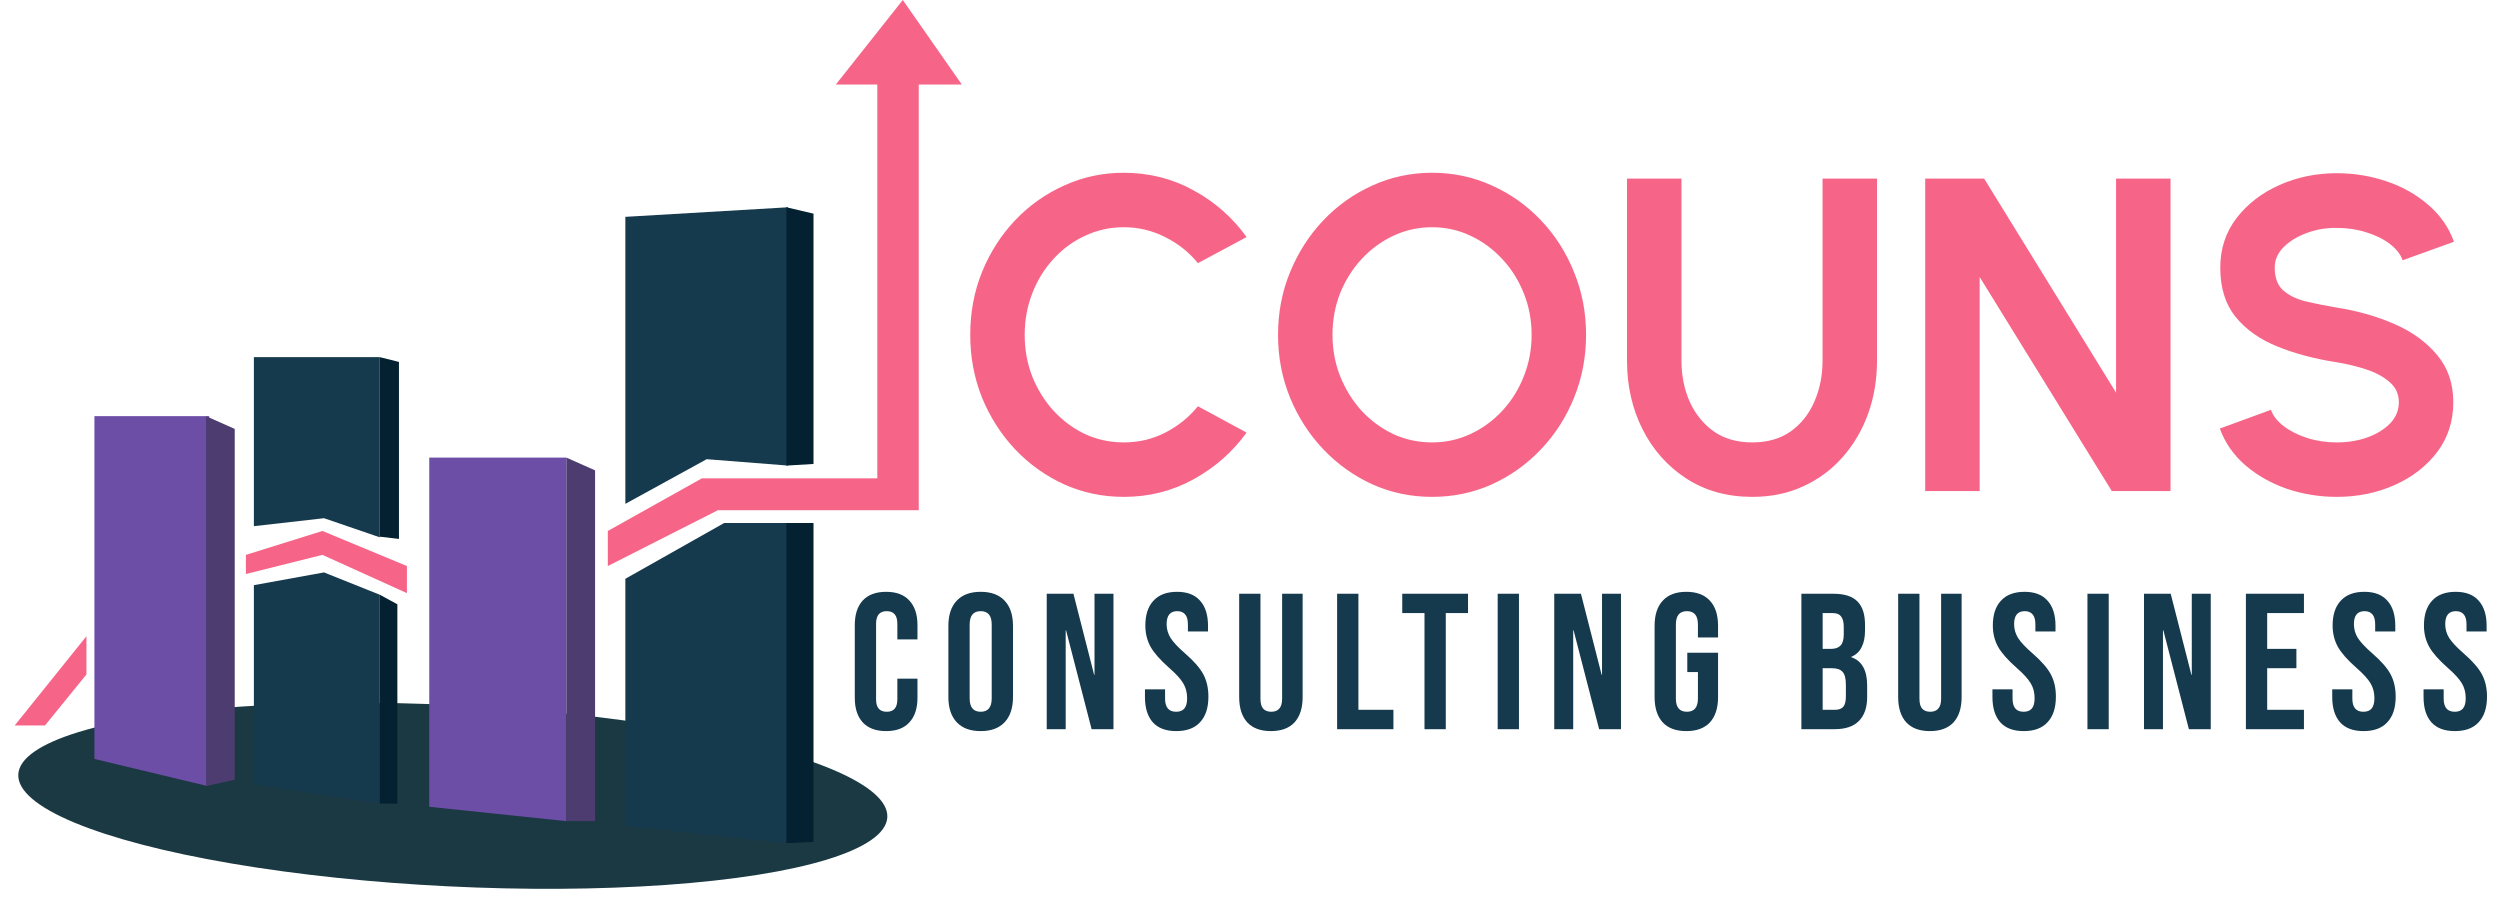
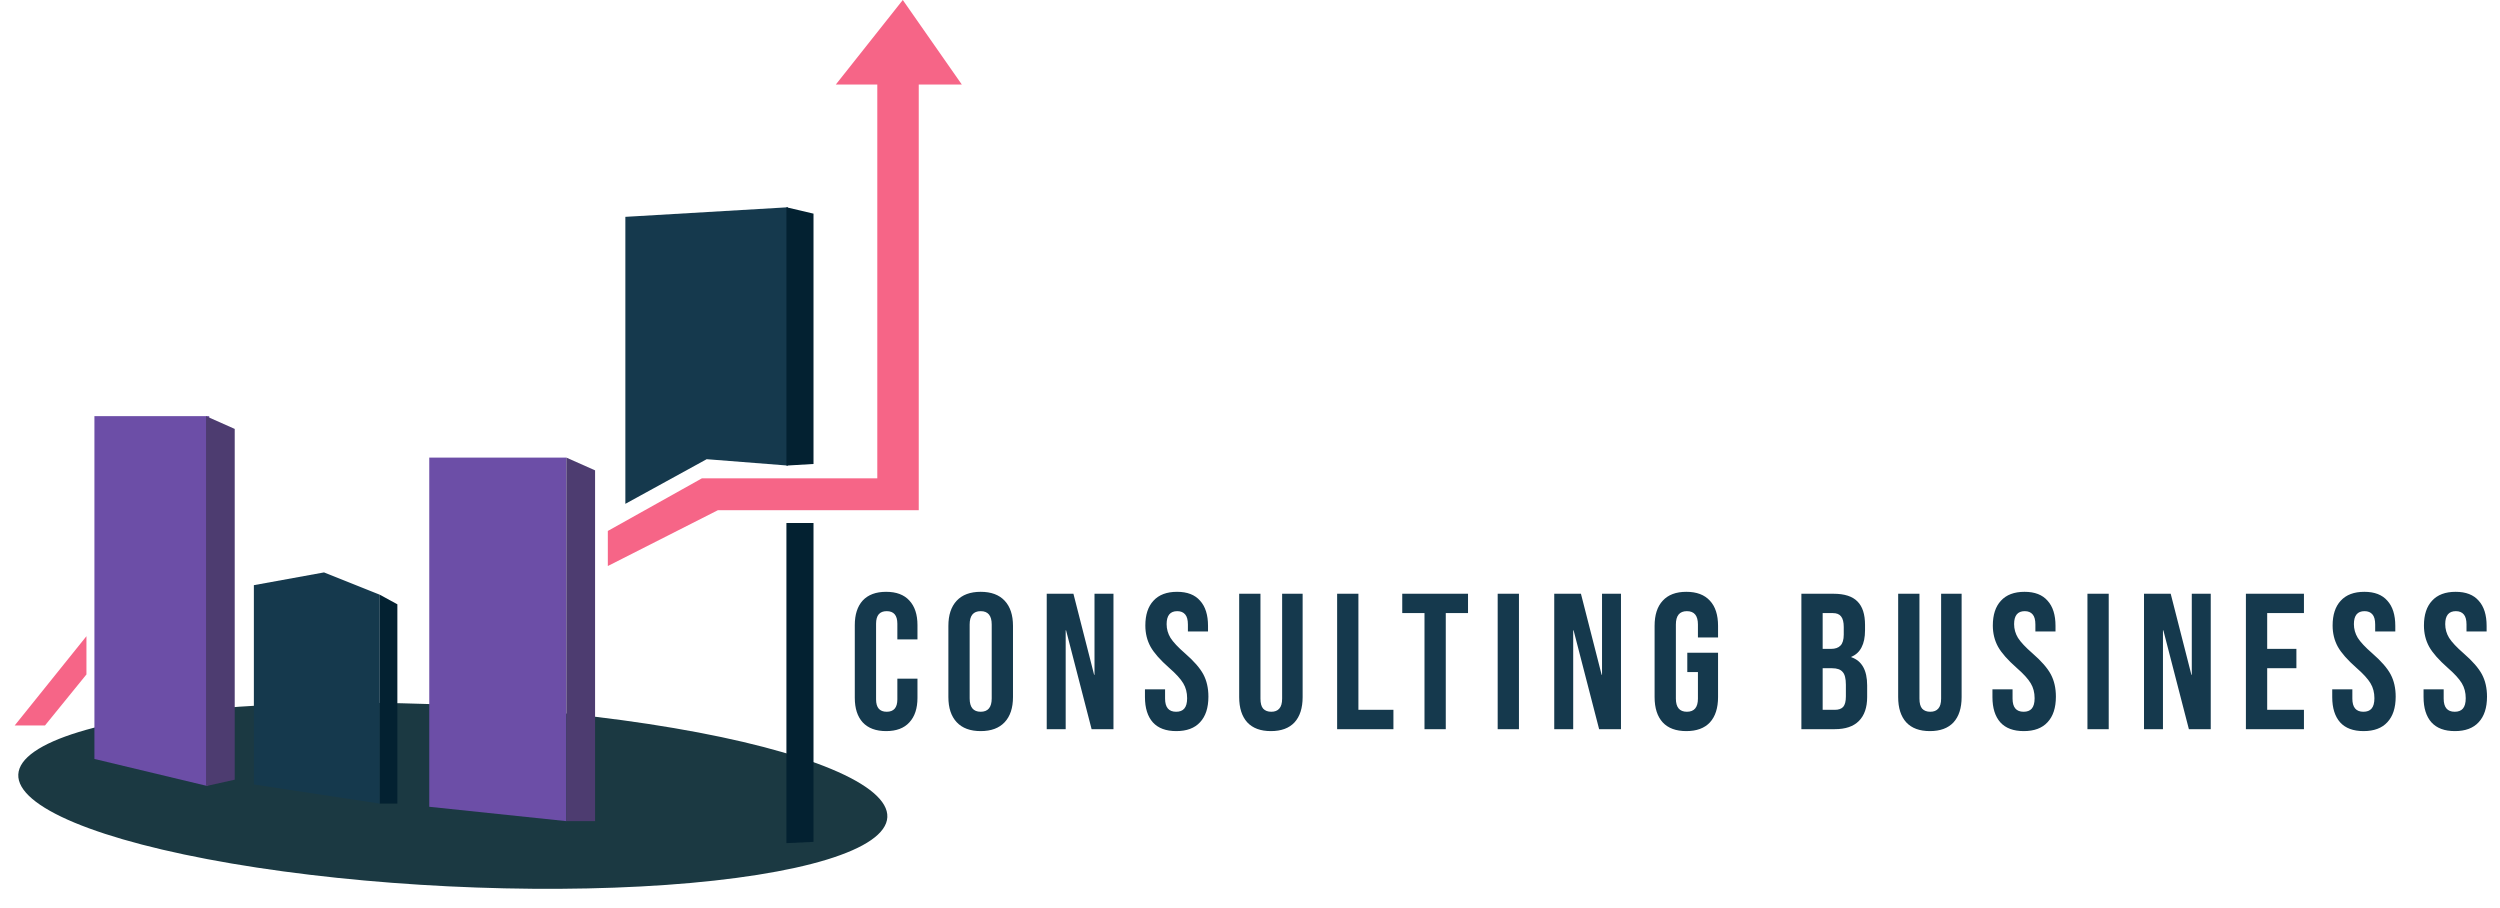
<svg xmlns="http://www.w3.org/2000/svg" width="168" height="61" viewBox="0 0 168 61" fill="none">
  <ellipse cx="30.429" cy="53.478" rx="29.235" ry="6.092" transform="rotate(2.817 30.429 53.478)" fill="#1B3942" />
  <path d="M3.023 48.752H0.987L5.809 42.752V45.323L3.023 48.752Z" fill="#F66587" />
-   <path d="M21.667 35.68L16.524 37.287V38.573L21.667 37.287L27.345 39.859V38.037L21.667 35.68Z" fill="#F66587" />
  <path d="M47.168 32.144L40.846 35.68V38.037L48.239 34.287H61.74V5.679H64.633L60.668 0L56.168 5.679H58.954V32.144H47.168Z" fill="#F66587" />
  <path d="M42.024 14.572V33.858L47.489 30.858L52.953 31.287V13.929L42.024 14.572Z" fill="#15394D" />
-   <path d="M48.667 35.144L42.024 38.894V55.502L52.953 56.68V35.144H48.667Z" fill="#15394D" />
  <path d="M54.668 35.144H52.847V56.659L54.668 56.573V35.144Z" fill="#032131" />
  <path d="M54.668 14.357L52.847 13.929V31.287L54.668 31.179V14.357Z" fill="#032131" />
-   <path d="M26.81 36.216L25.524 36.065V24.001L26.81 24.322V36.216Z" fill="#032131" />
  <path d="M14.059 27.966H6.345V51.002L13.952 52.824L14.059 27.966Z" fill="#6C4EA7" />
  <path d="M38.06 30.751H28.846V54.216L38.06 55.181V30.751Z" fill="#6C4EA7" />
  <path d="M39.989 31.608L38.06 30.751V55.181H39.989V31.608Z" fill="#4D3C70" />
  <path d="M15.773 28.823L13.845 27.966V52.824L15.773 52.395V28.823Z" fill="#4D3C70" />
-   <path d="M21.774 34.823L17.06 35.359V24.001H25.524V36.109L21.774 34.823Z" fill="#15394D" />
  <path d="M21.774 38.466L17.06 39.323V52.716L25.524 54.002V39.966L21.774 38.466Z" fill="#15394D" />
  <path d="M26.703 40.609L25.524 39.966V54.002H26.703V40.609Z" fill="#032131" />
-   <path d="M75.52 33.39C74.1 33.39 72.765 33.11 71.515 32.55C70.265 31.98 69.165 31.195 68.215 30.195C67.275 29.195 66.535 28.04 65.995 26.73C65.465 25.41 65.2 24 65.2 22.5C65.2 20.99 65.465 19.58 65.995 18.27C66.535 16.95 67.275 15.795 68.215 14.805C69.165 13.805 70.265 13.025 71.515 12.465C72.765 11.895 74.1 11.61 75.52 11.61C77.22 11.61 78.785 12.005 80.215 12.795C81.645 13.575 82.83 14.62 83.77 15.93L80.5 17.685C79.91 16.955 79.175 16.37 78.295 15.93C77.425 15.49 76.5 15.27 75.52 15.27C74.6 15.27 73.735 15.46 72.925 15.84C72.115 16.21 71.405 16.73 70.795 17.4C70.185 18.06 69.71 18.83 69.37 19.71C69.03 20.58 68.86 21.51 68.86 22.5C68.86 23.5 69.03 24.435 69.37 25.305C69.72 26.175 70.2 26.945 70.81 27.615C71.42 28.275 72.125 28.795 72.925 29.175C73.735 29.545 74.6 29.73 75.52 29.73C76.52 29.73 77.45 29.51 78.31 29.07C79.18 28.62 79.91 28.03 80.5 27.3L83.77 29.07C82.83 30.37 81.645 31.415 80.215 32.205C78.785 32.995 77.22 33.39 75.52 33.39ZM96.234 33.39C94.814 33.39 93.479 33.11 92.229 32.55C90.979 31.98 89.879 31.195 88.929 30.195C87.979 29.195 87.234 28.04 86.694 26.73C86.154 25.41 85.884 24 85.884 22.5C85.884 21 86.154 19.595 86.694 18.285C87.234 16.965 87.979 15.805 88.929 14.805C89.879 13.805 90.979 13.025 92.229 12.465C93.479 11.895 94.814 11.61 96.234 11.61C97.664 11.61 99.004 11.895 100.254 12.465C101.504 13.025 102.604 13.805 103.554 14.805C104.504 15.805 105.244 16.965 105.774 18.285C106.314 19.595 106.584 21 106.584 22.5C106.584 24 106.314 25.41 105.774 26.73C105.244 28.04 104.504 29.195 103.554 30.195C102.604 31.195 101.504 31.98 100.254 32.55C99.004 33.11 97.664 33.39 96.234 33.39ZM96.234 29.73C97.154 29.73 98.019 29.54 98.829 29.16C99.639 28.78 100.349 28.26 100.959 27.6C101.579 26.93 102.059 26.16 102.399 25.29C102.749 24.42 102.924 23.49 102.924 22.5C102.924 21.51 102.749 20.58 102.399 19.71C102.049 18.83 101.564 18.06 100.944 17.4C100.334 16.74 99.624 16.22 98.814 15.84C98.014 15.46 97.154 15.27 96.234 15.27C95.314 15.27 94.449 15.46 93.639 15.84C92.829 16.22 92.114 16.745 91.494 17.415C90.884 18.075 90.404 18.84 90.054 19.71C89.714 20.58 89.544 21.51 89.544 22.5C89.544 23.5 89.719 24.435 90.069 25.305C90.419 26.175 90.899 26.945 91.509 27.615C92.129 28.275 92.839 28.795 93.639 29.175C94.449 29.545 95.314 29.73 96.234 29.73ZM117.75 33.39C116.07 33.39 114.595 32.98 113.325 32.16C112.065 31.34 111.085 30.24 110.385 28.86C109.685 27.47 109.335 25.93 109.335 24.24V12H112.995V24.24C112.995 25.24 113.18 26.16 113.55 27C113.93 27.83 114.47 28.495 115.17 28.995C115.88 29.485 116.74 29.73 117.75 29.73C118.77 29.73 119.63 29.485 120.33 28.995C121.03 28.495 121.56 27.83 121.92 27C122.29 26.16 122.475 25.24 122.475 24.24V12H126.135V24.24C126.135 25.51 125.935 26.7 125.535 27.81C125.135 28.91 124.565 29.88 123.825 30.72C123.085 31.56 122.2 32.215 121.17 32.685C120.15 33.155 119.01 33.39 117.75 33.39ZM129.374 33V12H133.334L142.199 26.385V12H145.859V33H141.914L133.034 18.615V33H129.374ZM157.032 33.39C155.872 33.39 154.757 33.21 153.687 32.85C152.627 32.48 151.697 31.955 150.897 31.275C150.097 30.585 149.522 29.76 149.172 28.8L152.607 27.54C152.747 27.94 153.032 28.305 153.462 28.635C153.892 28.965 154.417 29.23 155.037 29.43C155.657 29.63 156.322 29.73 157.032 29.73C157.762 29.73 158.442 29.62 159.072 29.4C159.712 29.17 160.227 28.855 160.617 28.455C161.007 28.045 161.202 27.57 161.202 27.03C161.202 26.48 160.997 26.03 160.587 25.68C160.177 25.32 159.652 25.035 159.012 24.825C158.372 24.615 157.712 24.455 157.032 24.345C155.542 24.115 154.207 23.76 153.027 23.28C151.847 22.8 150.912 22.135 150.222 21.285C149.542 20.435 149.202 19.335 149.202 17.985C149.202 16.715 149.567 15.605 150.297 14.655C151.027 13.705 151.987 12.965 153.177 12.435C154.367 11.905 155.652 11.64 157.032 11.64C158.182 11.64 159.292 11.82 160.362 12.18C161.432 12.54 162.367 13.065 163.167 13.755C163.977 14.445 164.557 15.275 164.907 16.245L161.457 17.49C161.317 17.09 161.032 16.725 160.602 16.395C160.172 16.065 159.647 15.805 159.027 15.615C158.407 15.415 157.742 15.315 157.032 15.315C156.322 15.305 155.647 15.42 155.007 15.66C154.377 15.89 153.862 16.205 153.462 16.605C153.062 17.005 152.862 17.465 152.862 17.985C152.862 18.655 153.047 19.16 153.417 19.5C153.797 19.84 154.302 20.09 154.932 20.25C155.562 20.4 156.262 20.54 157.032 20.67C158.432 20.89 159.727 21.26 160.917 21.78C162.107 22.3 163.062 22.995 163.782 23.865C164.502 24.725 164.862 25.78 164.862 27.03C164.862 28.3 164.502 29.415 163.782 30.375C163.062 31.325 162.107 32.065 160.917 32.595C159.727 33.125 158.432 33.39 157.032 33.39Z" fill="#F66587" />
  <path d="M59.548 49.13C58.863 49.13 58.339 48.935 57.975 48.545C57.62 48.155 57.442 47.605 57.442 46.894V42.006C57.442 41.295 57.62 40.745 57.975 40.355C58.339 39.965 58.863 39.77 59.548 39.77C60.233 39.77 60.753 39.965 61.108 40.355C61.472 40.745 61.654 41.295 61.654 42.006V42.968H60.302V41.915C60.302 41.352 60.064 41.07 59.587 41.07C59.11 41.07 58.872 41.352 58.872 41.915V46.998C58.872 47.553 59.11 47.83 59.587 47.83C60.064 47.83 60.302 47.553 60.302 46.998V45.607H61.654V46.894C61.654 47.605 61.472 48.155 61.108 48.545C60.753 48.935 60.233 49.13 59.548 49.13ZM65.902 49.13C65.2 49.13 64.663 48.931 64.29 48.532C63.917 48.133 63.731 47.57 63.731 46.842V42.058C63.731 41.33 63.917 40.767 64.29 40.368C64.663 39.969 65.2 39.77 65.902 39.77C66.604 39.77 67.141 39.969 67.514 40.368C67.887 40.767 68.073 41.33 68.073 42.058V46.842C68.073 47.57 67.887 48.133 67.514 48.532C67.141 48.931 66.604 49.13 65.902 49.13ZM65.902 47.83C66.396 47.83 66.643 47.531 66.643 46.933V41.967C66.643 41.369 66.396 41.07 65.902 41.07C65.408 41.07 65.161 41.369 65.161 41.967V46.933C65.161 47.531 65.408 47.83 65.902 47.83ZM70.34 39.9H72.134L73.525 45.347H73.551V39.9H74.825V49H73.356L71.64 42.357H71.614V49H70.34V39.9ZM79.047 49.13C78.353 49.13 77.829 48.935 77.474 48.545C77.118 48.146 76.941 47.579 76.941 46.842V46.322H78.293V46.946C78.293 47.535 78.54 47.83 79.034 47.83C79.276 47.83 79.459 47.761 79.58 47.622C79.71 47.475 79.775 47.241 79.775 46.92C79.775 46.539 79.688 46.205 79.515 45.919C79.341 45.624 79.021 45.273 78.553 44.866C77.963 44.346 77.552 43.878 77.318 43.462C77.084 43.037 76.967 42.561 76.967 42.032C76.967 41.313 77.149 40.758 77.513 40.368C77.877 39.969 78.406 39.77 79.099 39.77C79.784 39.77 80.299 39.969 80.646 40.368C81.001 40.758 81.179 41.321 81.179 42.058V42.435H79.827V41.967C79.827 41.655 79.766 41.43 79.645 41.291C79.523 41.144 79.346 41.07 79.112 41.07C78.635 41.07 78.397 41.36 78.397 41.941C78.397 42.27 78.484 42.578 78.657 42.864C78.839 43.15 79.164 43.497 79.632 43.904C80.23 44.424 80.641 44.896 80.867 45.321C81.092 45.746 81.205 46.244 81.205 46.816C81.205 47.561 81.019 48.133 80.646 48.532C80.282 48.931 79.749 49.13 79.047 49.13ZM85.405 49.13C84.712 49.13 84.183 48.935 83.819 48.545C83.455 48.146 83.273 47.579 83.273 46.842V39.9H84.703V46.946C84.703 47.258 84.763 47.483 84.885 47.622C85.015 47.761 85.197 47.83 85.431 47.83C85.665 47.83 85.843 47.761 85.964 47.622C86.094 47.483 86.159 47.258 86.159 46.946V39.9H87.537V46.842C87.537 47.579 87.355 48.146 86.991 48.545C86.627 48.935 86.098 49.13 85.405 49.13ZM89.855 39.9H91.285V47.7H93.638V49H89.855V39.9ZM95.726 41.2H94.231V39.9H98.651V41.2H97.156V49H95.726V41.2ZM100.644 39.9H102.074V49H100.644V39.9ZM104.445 39.9H106.239L107.63 45.347H107.656V39.9H108.93V49H107.461L105.745 42.357H105.719V49H104.445V39.9ZM113.321 49.13C112.627 49.13 112.099 48.935 111.735 48.545C111.371 48.146 111.189 47.579 111.189 46.842V42.058C111.189 41.321 111.371 40.758 111.735 40.368C112.099 39.969 112.627 39.77 113.321 39.77C114.014 39.77 114.543 39.969 114.907 40.368C115.271 40.758 115.453 41.321 115.453 42.058V42.838H114.101V41.967C114.101 41.369 113.854 41.07 113.36 41.07C112.866 41.07 112.619 41.369 112.619 41.967V46.946C112.619 47.535 112.866 47.83 113.36 47.83C113.854 47.83 114.101 47.535 114.101 46.946V45.165H113.386V43.865H115.453V46.842C115.453 47.579 115.271 48.146 114.907 48.545C114.543 48.935 114.014 49.13 113.321 49.13ZM121.053 39.9H123.211C123.947 39.9 124.485 40.073 124.823 40.42C125.161 40.758 125.33 41.282 125.33 41.993V42.357C125.33 42.825 125.252 43.206 125.096 43.501C124.948 43.796 124.719 44.008 124.407 44.138V44.164C125.117 44.407 125.473 45.039 125.473 46.062V46.842C125.473 47.544 125.286 48.081 124.914 48.454C124.55 48.818 124.012 49 123.302 49H121.053V39.9ZM123.042 43.605C123.328 43.605 123.54 43.531 123.679 43.384C123.826 43.237 123.9 42.99 123.9 42.643V42.136C123.9 41.807 123.839 41.568 123.718 41.421C123.605 41.274 123.423 41.2 123.172 41.2H122.483V43.605H123.042ZM123.302 47.7C123.553 47.7 123.739 47.635 123.861 47.505C123.982 47.366 124.043 47.132 124.043 46.803V46.01C124.043 45.594 123.969 45.308 123.822 45.152C123.683 44.987 123.449 44.905 123.12 44.905H122.483V47.7H123.302ZM129.689 49.13C128.995 49.13 128.467 48.935 128.103 48.545C127.739 48.146 127.557 47.579 127.557 46.842V39.9H128.987V46.946C128.987 47.258 129.047 47.483 129.169 47.622C129.299 47.761 129.481 47.83 129.715 47.83C129.949 47.83 130.126 47.761 130.248 47.622C130.378 47.483 130.443 47.258 130.443 46.946V39.9H131.821V46.842C131.821 47.579 131.639 48.146 131.275 48.545C130.911 48.935 130.382 49.13 129.689 49.13ZM135.998 49.13C135.305 49.13 134.78 48.935 134.425 48.545C134.07 48.146 133.892 47.579 133.892 46.842V46.322H135.244V46.946C135.244 47.535 135.491 47.83 135.985 47.83C136.228 47.83 136.41 47.761 136.531 47.622C136.661 47.475 136.726 47.241 136.726 46.92C136.726 46.539 136.639 46.205 136.466 45.919C136.293 45.624 135.972 45.273 135.504 44.866C134.915 44.346 134.503 43.878 134.269 43.462C134.035 43.037 133.918 42.561 133.918 42.032C133.918 41.313 134.1 40.758 134.464 40.368C134.828 39.969 135.357 39.77 136.05 39.77C136.735 39.77 137.25 39.969 137.597 40.368C137.952 40.758 138.13 41.321 138.13 42.058V42.435H136.778V41.967C136.778 41.655 136.717 41.43 136.596 41.291C136.475 41.144 136.297 41.07 136.063 41.07C135.586 41.07 135.348 41.36 135.348 41.941C135.348 42.27 135.435 42.578 135.608 42.864C135.79 43.15 136.115 43.497 136.583 43.904C137.181 44.424 137.593 44.896 137.818 45.321C138.043 45.746 138.156 46.244 138.156 46.816C138.156 47.561 137.97 48.133 137.597 48.532C137.233 48.931 136.7 49.13 135.998 49.13ZM140.276 39.9H141.706V49H140.276V39.9ZM144.077 39.9H145.871L147.262 45.347H147.288V39.9H148.562V49H147.093L145.377 42.357H145.351V49H144.077V39.9ZM150.925 39.9H154.825V41.2H152.355V43.605H154.318V44.905H152.355V47.7H154.825V49H150.925V39.9ZM158.832 49.13C158.139 49.13 157.614 48.935 157.259 48.545C156.904 48.146 156.726 47.579 156.726 46.842V46.322H158.078V46.946C158.078 47.535 158.325 47.83 158.819 47.83C159.062 47.83 159.244 47.761 159.365 47.622C159.495 47.475 159.56 47.241 159.56 46.92C159.56 46.539 159.473 46.205 159.3 45.919C159.127 45.624 158.806 45.273 158.338 44.866C157.749 44.346 157.337 43.878 157.103 43.462C156.869 43.037 156.752 42.561 156.752 42.032C156.752 41.313 156.934 40.758 157.298 40.368C157.662 39.969 158.191 39.77 158.884 39.77C159.569 39.77 160.084 39.969 160.431 40.368C160.786 40.758 160.964 41.321 160.964 42.058V42.435H159.612V41.967C159.612 41.655 159.551 41.43 159.43 41.291C159.309 41.144 159.131 41.07 158.897 41.07C158.42 41.07 158.182 41.36 158.182 41.941C158.182 42.27 158.269 42.578 158.442 42.864C158.624 43.15 158.949 43.497 159.417 43.904C160.015 44.424 160.427 44.896 160.652 45.321C160.877 45.746 160.99 46.244 160.99 46.816C160.99 47.561 160.804 48.133 160.431 48.532C160.067 48.931 159.534 49.13 158.832 49.13ZM164.969 49.13C164.275 49.13 163.751 48.935 163.396 48.545C163.04 48.146 162.863 47.579 162.863 46.842V46.322H164.215V46.946C164.215 47.535 164.462 47.83 164.956 47.83C165.198 47.83 165.38 47.761 165.502 47.622C165.632 47.475 165.697 47.241 165.697 46.92C165.697 46.539 165.61 46.205 165.437 45.919C165.263 45.624 164.943 45.273 164.475 44.866C163.885 44.346 163.474 43.878 163.24 43.462C163.006 43.037 162.889 42.561 162.889 42.032C162.889 41.313 163.071 40.758 163.435 40.368C163.799 39.969 164.327 39.77 165.021 39.77C165.705 39.77 166.221 39.969 166.568 40.368C166.923 40.758 167.101 41.321 167.101 42.058V42.435H165.749V41.967C165.749 41.655 165.688 41.43 165.567 41.291C165.445 41.144 165.268 41.07 165.034 41.07C164.557 41.07 164.319 41.36 164.319 41.941C164.319 42.27 164.405 42.578 164.579 42.864C164.761 43.15 165.086 43.497 165.554 43.904C166.152 44.424 166.563 44.896 166.789 45.321C167.014 45.746 167.127 46.244 167.127 46.816C167.127 47.561 166.94 48.133 166.568 48.532C166.204 48.931 165.671 49.13 164.969 49.13Z" fill="#15394D" />
</svg>